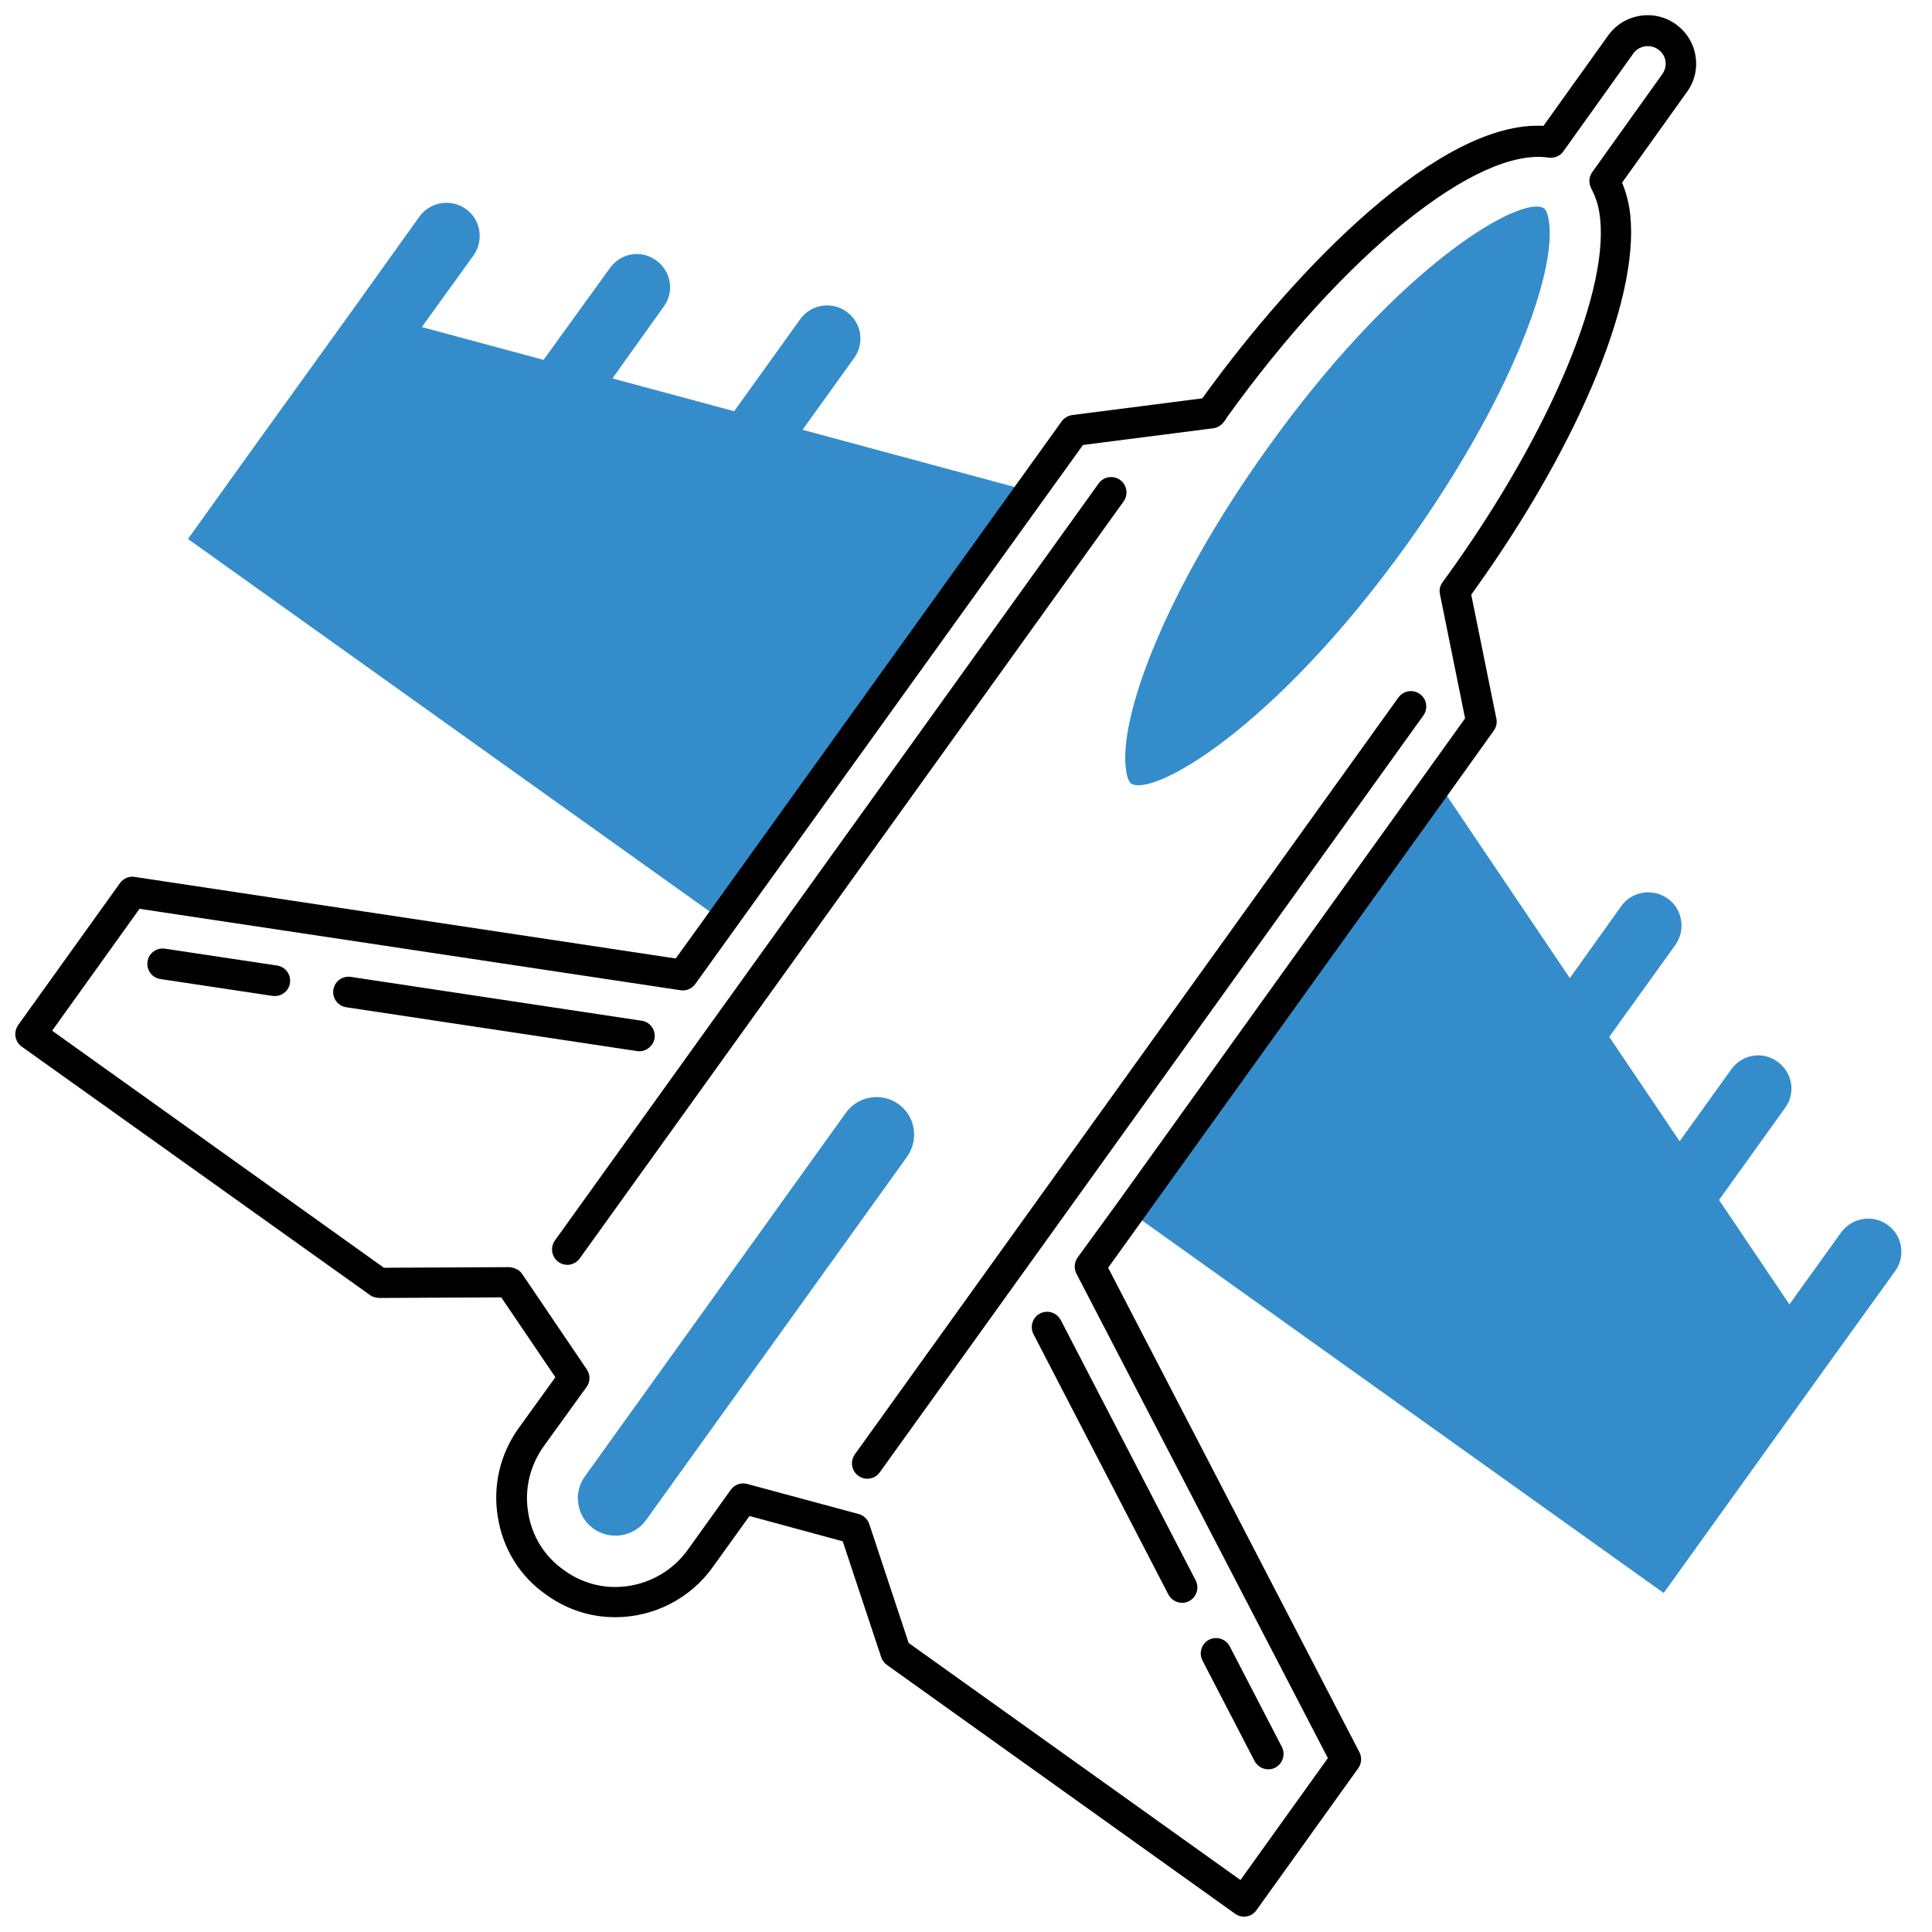
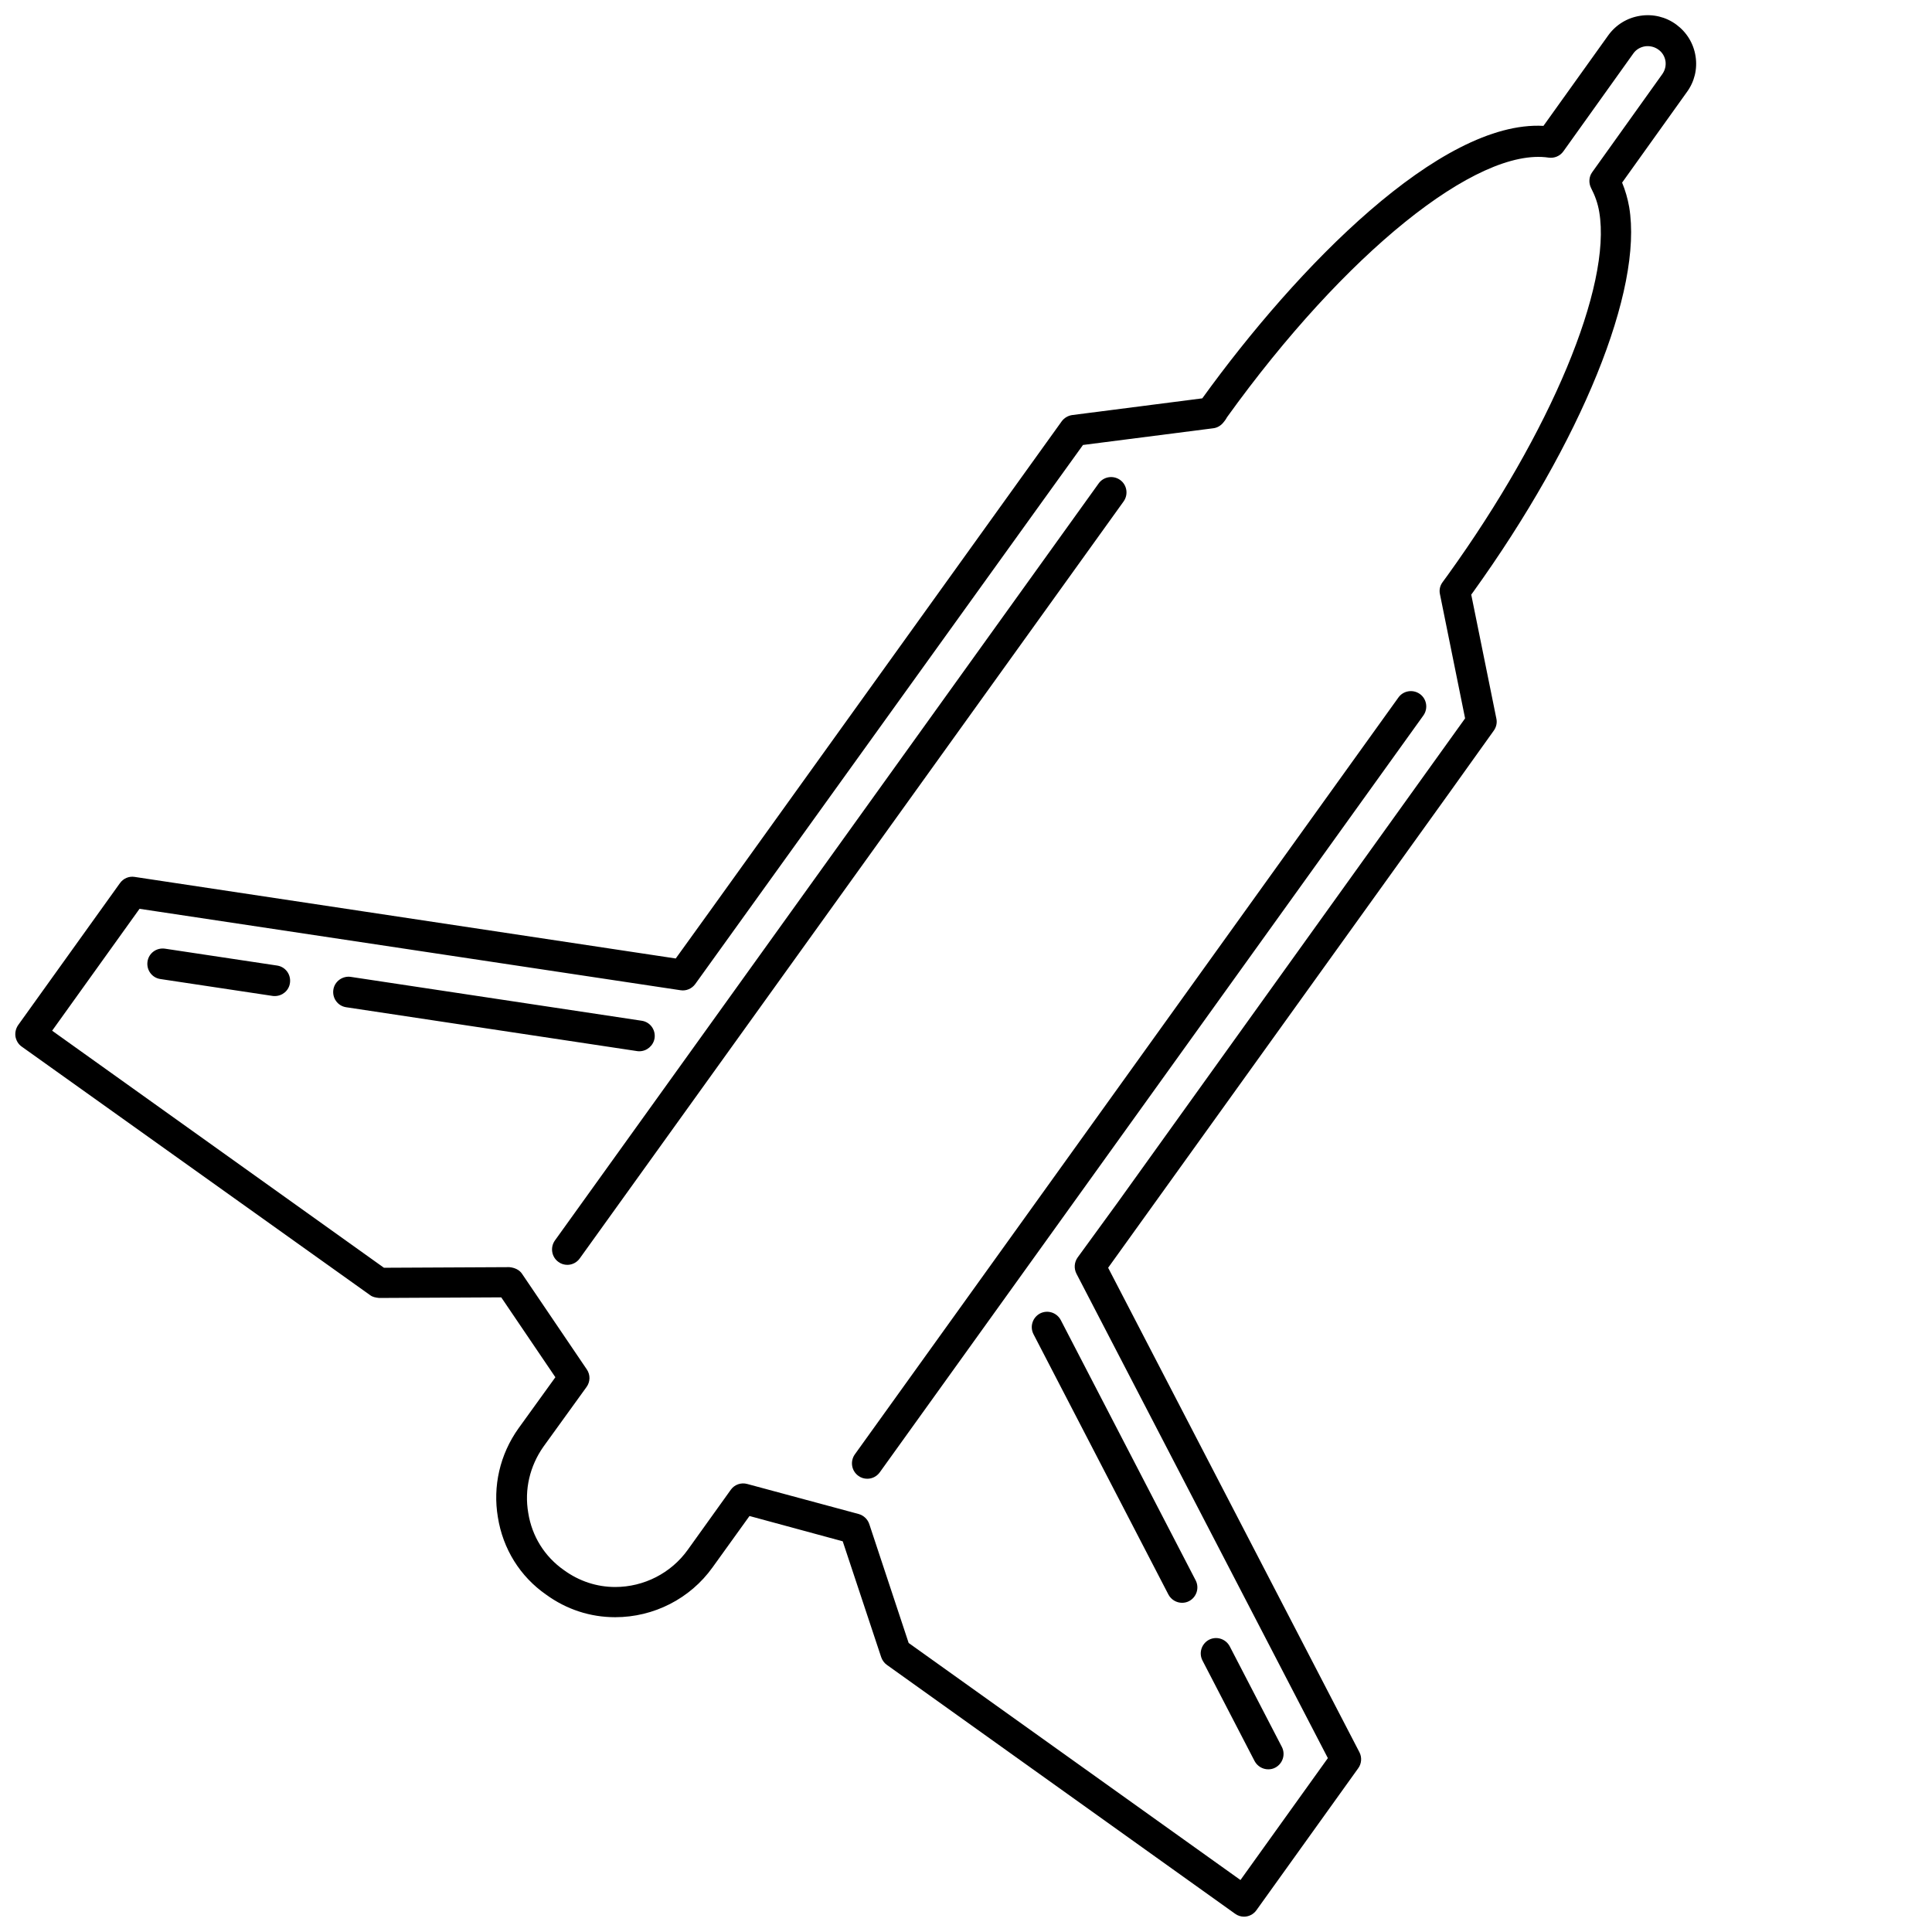
<svg xmlns="http://www.w3.org/2000/svg" version="1.1" id="Layer_1" x="0px" y="0px" viewBox="0 0 126 126" style="enable-background:new 0 0 126 126;" xml:space="preserve">
  <style type="text/css">
	.st0{fill:#ED1A3B;}
	.st1{fill:#F15A29;}
	.st2{fill:#FFCB05;}
	.st3{fill:#348ccb;}
	.st4{fill:#0D458D;}
	.st5{fill:none;}
	.st6{fill:#1A171B;}
	.st7{fill:#358CCB;}
	.st8{fill:#348ccb;}
	.st9{fill:#FFFFFF;}
	.st10{fill:none;stroke:#1A171B;stroke-width:2;stroke-linecap:round;stroke-miterlimit:10;}
</style>
  <g>
-     <path class="st8" d="M52.34,28.03l3.37-4.69c0.69-0.97,0.48-2.31-0.5-3.01c-0.97-0.71-2.34-0.48-3.03,0.5l-4.3,5.99l-7.94-2.14   l3.35-4.69c0.71-0.97,0.48-2.31-0.5-3.01c-0.97-0.71-2.31-0.48-3.01,0.5l-4.33,5.99l-7.94-2.14l3.37-4.67   c0.69-0.97,0.48-2.34-0.5-3.03c-0.97-0.69-2.31-0.48-3.03,0.5l-4.3,6.01l-6.79,9.43l-4,5.58L47.1,60.03l20.1-27.99L52.34,28.03z" />
-   </g>
+     </g>
  <g>
-     <path class="st8" d="M76.21,75.51l-2.52,3.52l34.81,24.86l10.77-14.99l4.33-6.01c0.69-0.97,0.48-2.31-0.5-3.01   c-0.97-0.69-2.31-0.48-3.03,0.5l-3.37,4.69l-4.59-6.81l4.31-6.01c0.71-0.97,0.48-2.31-0.5-3.01c-0.97-0.71-2.31-0.48-3.01,0.5   l-3.37,4.69l-4.59-6.81l4.31-5.99c0.69-0.97,0.48-2.34-0.5-3.03c-0.97-0.69-2.34-0.48-3.03,0.5l-3.35,4.69l-8.59-12.74l-8.47,11.8   L76.21,75.51z" />
-   </g>
+     </g>
  <g>
    <path class="st5" d="M73.45,50.29c0.06,0.48,0.22,0.71,0.3,0.8c1.32,0.93,9.22-3.38,17.98-15.55c6.81-9.5,9.82-17.83,9.28-21.16   c-0.09-0.48-0.22-0.71-0.3-0.78c-0.13-0.09-0.28-0.13-0.5-0.13c-2.21,0-9.5,4.54-17.48,15.66C75.9,38.63,72.89,46.96,73.45,50.29z" />
  </g>
  <g>
    <path class="st5" d="M59.59,73.59c-0.11-0.63-0.45-1.19-0.99-1.58c-0.41-0.3-0.93-0.45-1.41-0.45c-0.78,0-1.54,0.35-2.01,1.02   L38.15,96.29c-0.39,0.54-0.54,1.19-0.43,1.82c0.11,0.65,0.45,1.21,0.99,1.6c1.1,0.78,2.64,0.52,3.42-0.56l17.05-23.71   C59.54,74.89,59.69,74.24,59.59,73.59z" />
  </g>
  <g>
    <path d="M81.13,125c-0.2,0-0.4-0.06-0.58-0.19l-22.71-16.23c-0.17-0.12-0.3-0.3-0.37-0.5l-2.51-7.56l-6.08-1.65l-2.41,3.35   c-1.46,2.04-3.83,3.25-6.35,3.25c-1.63,0-3.18-0.51-4.5-1.47c-1.7-1.18-2.82-2.98-3.15-5.05c-0.34-2.02,0.13-4.09,1.34-5.79   l2.41-3.34l-3.53-5.21l-7.97,0.04c-0.25-0.03-0.42-0.06-0.59-0.19L1.42,68.26c-0.22-0.15-0.36-0.39-0.41-0.65   c-0.04-0.26,0.02-0.53,0.17-0.75l6.64-9.26c0.22-0.31,0.59-0.47,0.96-0.41l35.29,5.32l2.22-3.08l22.95-31.95   c0.16-0.22,0.41-0.37,0.68-0.41l8.49-1.09c6.2-8.59,15.53-18.14,22.25-17.77l4.23-5.91c0.5-0.69,1.24-1.14,2.08-1.27   c0.83-0.13,1.67,0.07,2.35,0.57c0.68,0.5,1.13,1.23,1.26,2.07c0.13,0.83-0.07,1.66-0.57,2.34l-4.22,5.9   c0.21,0.51,0.36,1.03,0.46,1.59c0.91,5.41-3.1,15.28-10.21,25.16l-0.09,0.12l1.64,8.09c0.06,0.27-0.01,0.56-0.17,0.78l-2.83,3.96   c0,0,0,0,0,0L72.27,82.68l16.39,31.6c0.17,0.33,0.14,0.74-0.08,1.04l-6.64,9.26C81.75,124.85,81.44,125,81.13,125z M59.26,107.15   l21.64,15.46l5.7-7.95l-16.4-31.6c-0.17-0.34-0.14-0.74,0.08-1.05l2.6-3.57l22.67-31.59l-1.64-8.1c-0.06-0.27,0-0.55,0.17-0.78   l0.35-0.48c6.71-9.32,10.68-18.83,9.87-23.66c-0.09-0.55-0.27-1.06-0.53-1.56c-0.17-0.33-0.15-0.74,0.07-1.04l4.56-6.38   c0.19-0.26,0.26-0.56,0.22-0.86c-0.05-0.31-0.21-0.58-0.47-0.76c-0.25-0.18-0.56-0.25-0.86-0.21c-0.31,0.05-0.59,0.21-0.77,0.47   l-4.56,6.38c-0.22,0.31-0.59,0.46-0.96,0.41c-4.68-0.7-13.29,6.25-20.97,16.92c-0.04,0.08-0.13,0.22-0.25,0.36   c-0.16,0.2-0.4,0.34-0.65,0.37l-8.5,1.09l-2.6,3.61L45.34,64.18c-0.22,0.3-0.59,0.46-0.96,0.4L9.1,59.27l-5.7,7.95l21.64,15.46   l8.18-0.04c0.32,0.03,0.65,0.16,0.83,0.44l4.22,6.23c0.24,0.35,0.23,0.81-0.02,1.15l-2.81,3.89c-0.89,1.27-1.25,2.8-0.99,4.31   c0.24,1.53,1.07,2.86,2.33,3.74c0.99,0.72,2.14,1.1,3.34,1.1c1.87,0,3.64-0.9,4.73-2.42l2.81-3.92c0.24-0.34,0.67-0.49,1.07-0.38   L56,98.74c0.32,0.09,0.58,0.33,0.69,0.65L59.26,107.15z M93.79,51.03L93.79,51.03L93.79,51.03z M82.71,115.39   c-0.36,0-0.71-0.2-0.89-0.54l-3.4-6.56c-0.25-0.49-0.06-1.09,0.43-1.35c0.49-0.25,1.09-0.06,1.35,0.43l3.4,6.56   c0.25,0.49,0.06,1.09-0.43,1.35C83.02,115.36,82.87,115.39,82.71,115.39z M77.09,104.53c-0.36,0-0.71-0.2-0.89-0.54l-8.8-16.98   c-0.25-0.49-0.06-1.09,0.43-1.35c0.49-0.25,1.09-0.06,1.35,0.43l8.8,16.98c0.25,0.49,0.06,1.09-0.43,1.35   C77.4,104.5,77.24,104.53,77.09,104.53z M56.56,96.44c-0.2,0-0.41-0.06-0.58-0.19c-0.45-0.32-0.55-0.95-0.23-1.4L91.2,45.49   c0.32-0.45,0.95-0.55,1.4-0.23c0.45,0.32,0.55,0.95,0.23,1.4L57.37,96.03C57.17,96.3,56.87,96.44,56.56,96.44z M37,82.49   c-0.2,0-0.41-0.06-0.58-0.19c-0.45-0.32-0.55-0.95-0.23-1.4l35.46-49.37c0.32-0.45,0.95-0.55,1.4-0.23   c0.45,0.32,0.55,0.95,0.23,1.4L37.81,82.07C37.62,82.34,37.31,82.49,37,82.49z M41.7,68.56c-0.05,0-0.1,0-0.15-0.01l-18.97-2.86   c-0.55-0.08-0.92-0.59-0.84-1.14s0.6-0.92,1.14-0.84l18.97,2.86c0.55,0.08,0.92,0.59,0.84,1.14C42.61,68.2,42.18,68.56,41.7,68.56z    M17.92,64.96c-0.05,0-0.1,0-0.15-0.01l-7.31-1.1c-0.55-0.08-0.92-0.59-0.84-1.14c0.08-0.55,0.59-0.92,1.14-0.84l7.31,1.1   c0.55,0.08,0.92,0.59,0.84,1.14C18.84,64.61,18.41,64.96,17.92,64.96z" />
  </g>
  <g>
-     <path class="st8" d="M82.73,29.13C90.71,18.01,98,13.47,100.21,13.47c0.22,0,0.37,0.04,0.5,0.13c0.09,0.06,0.22,0.3,0.3,0.78   c0.54,3.33-2.47,11.66-9.28,21.16c-8.76,12.18-16.66,16.49-17.98,15.55c-0.09-0.09-0.24-0.32-0.3-0.8   C72.89,46.96,75.9,38.63,82.73,29.13z" />
-   </g>
+     </g>
  <g>
-     <path class="st8" d="M42.13,99.14c-0.78,1.08-2.31,1.34-3.42,0.56c-0.54-0.39-0.89-0.95-0.99-1.6c-0.11-0.63,0.04-1.28,0.43-1.82   l17.02-23.71c0.48-0.67,1.23-1.02,2.01-1.02c0.48,0,0.99,0.15,1.41,0.45c0.54,0.39,0.89,0.95,0.99,1.58   c0.11,0.65-0.04,1.3-0.41,1.84L42.13,99.14z" />
-   </g>
+     </g>
</svg>